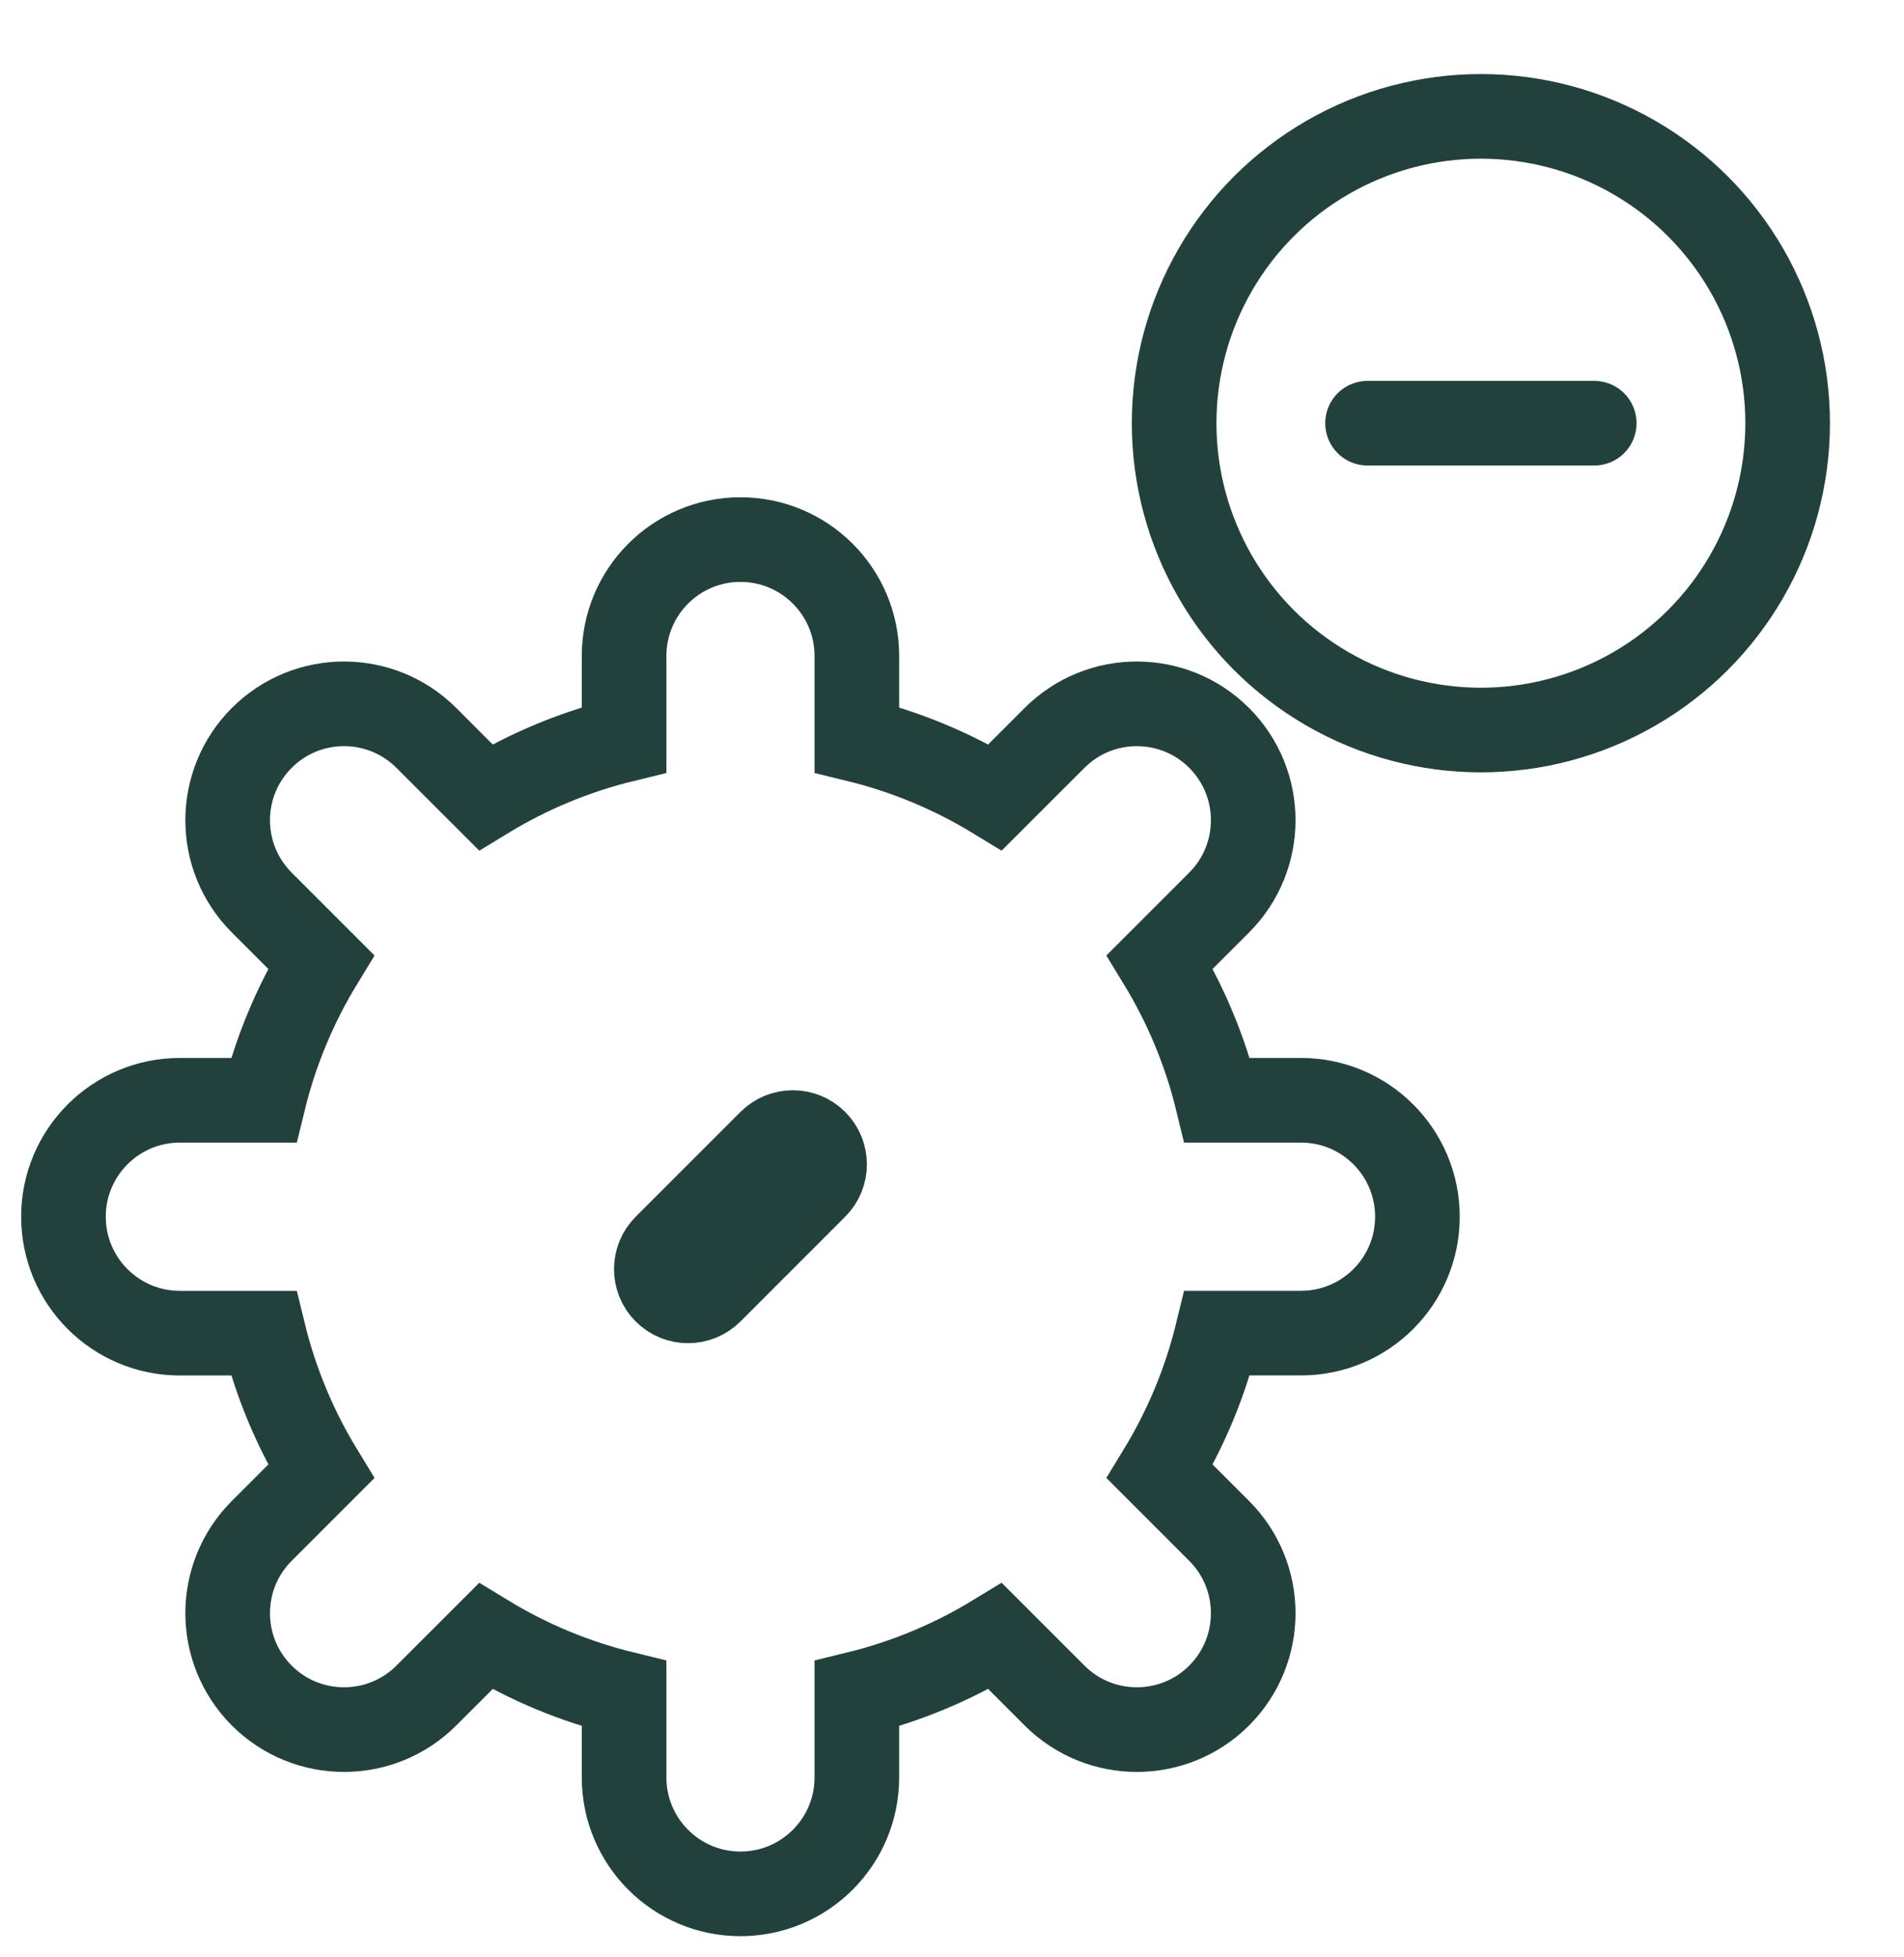
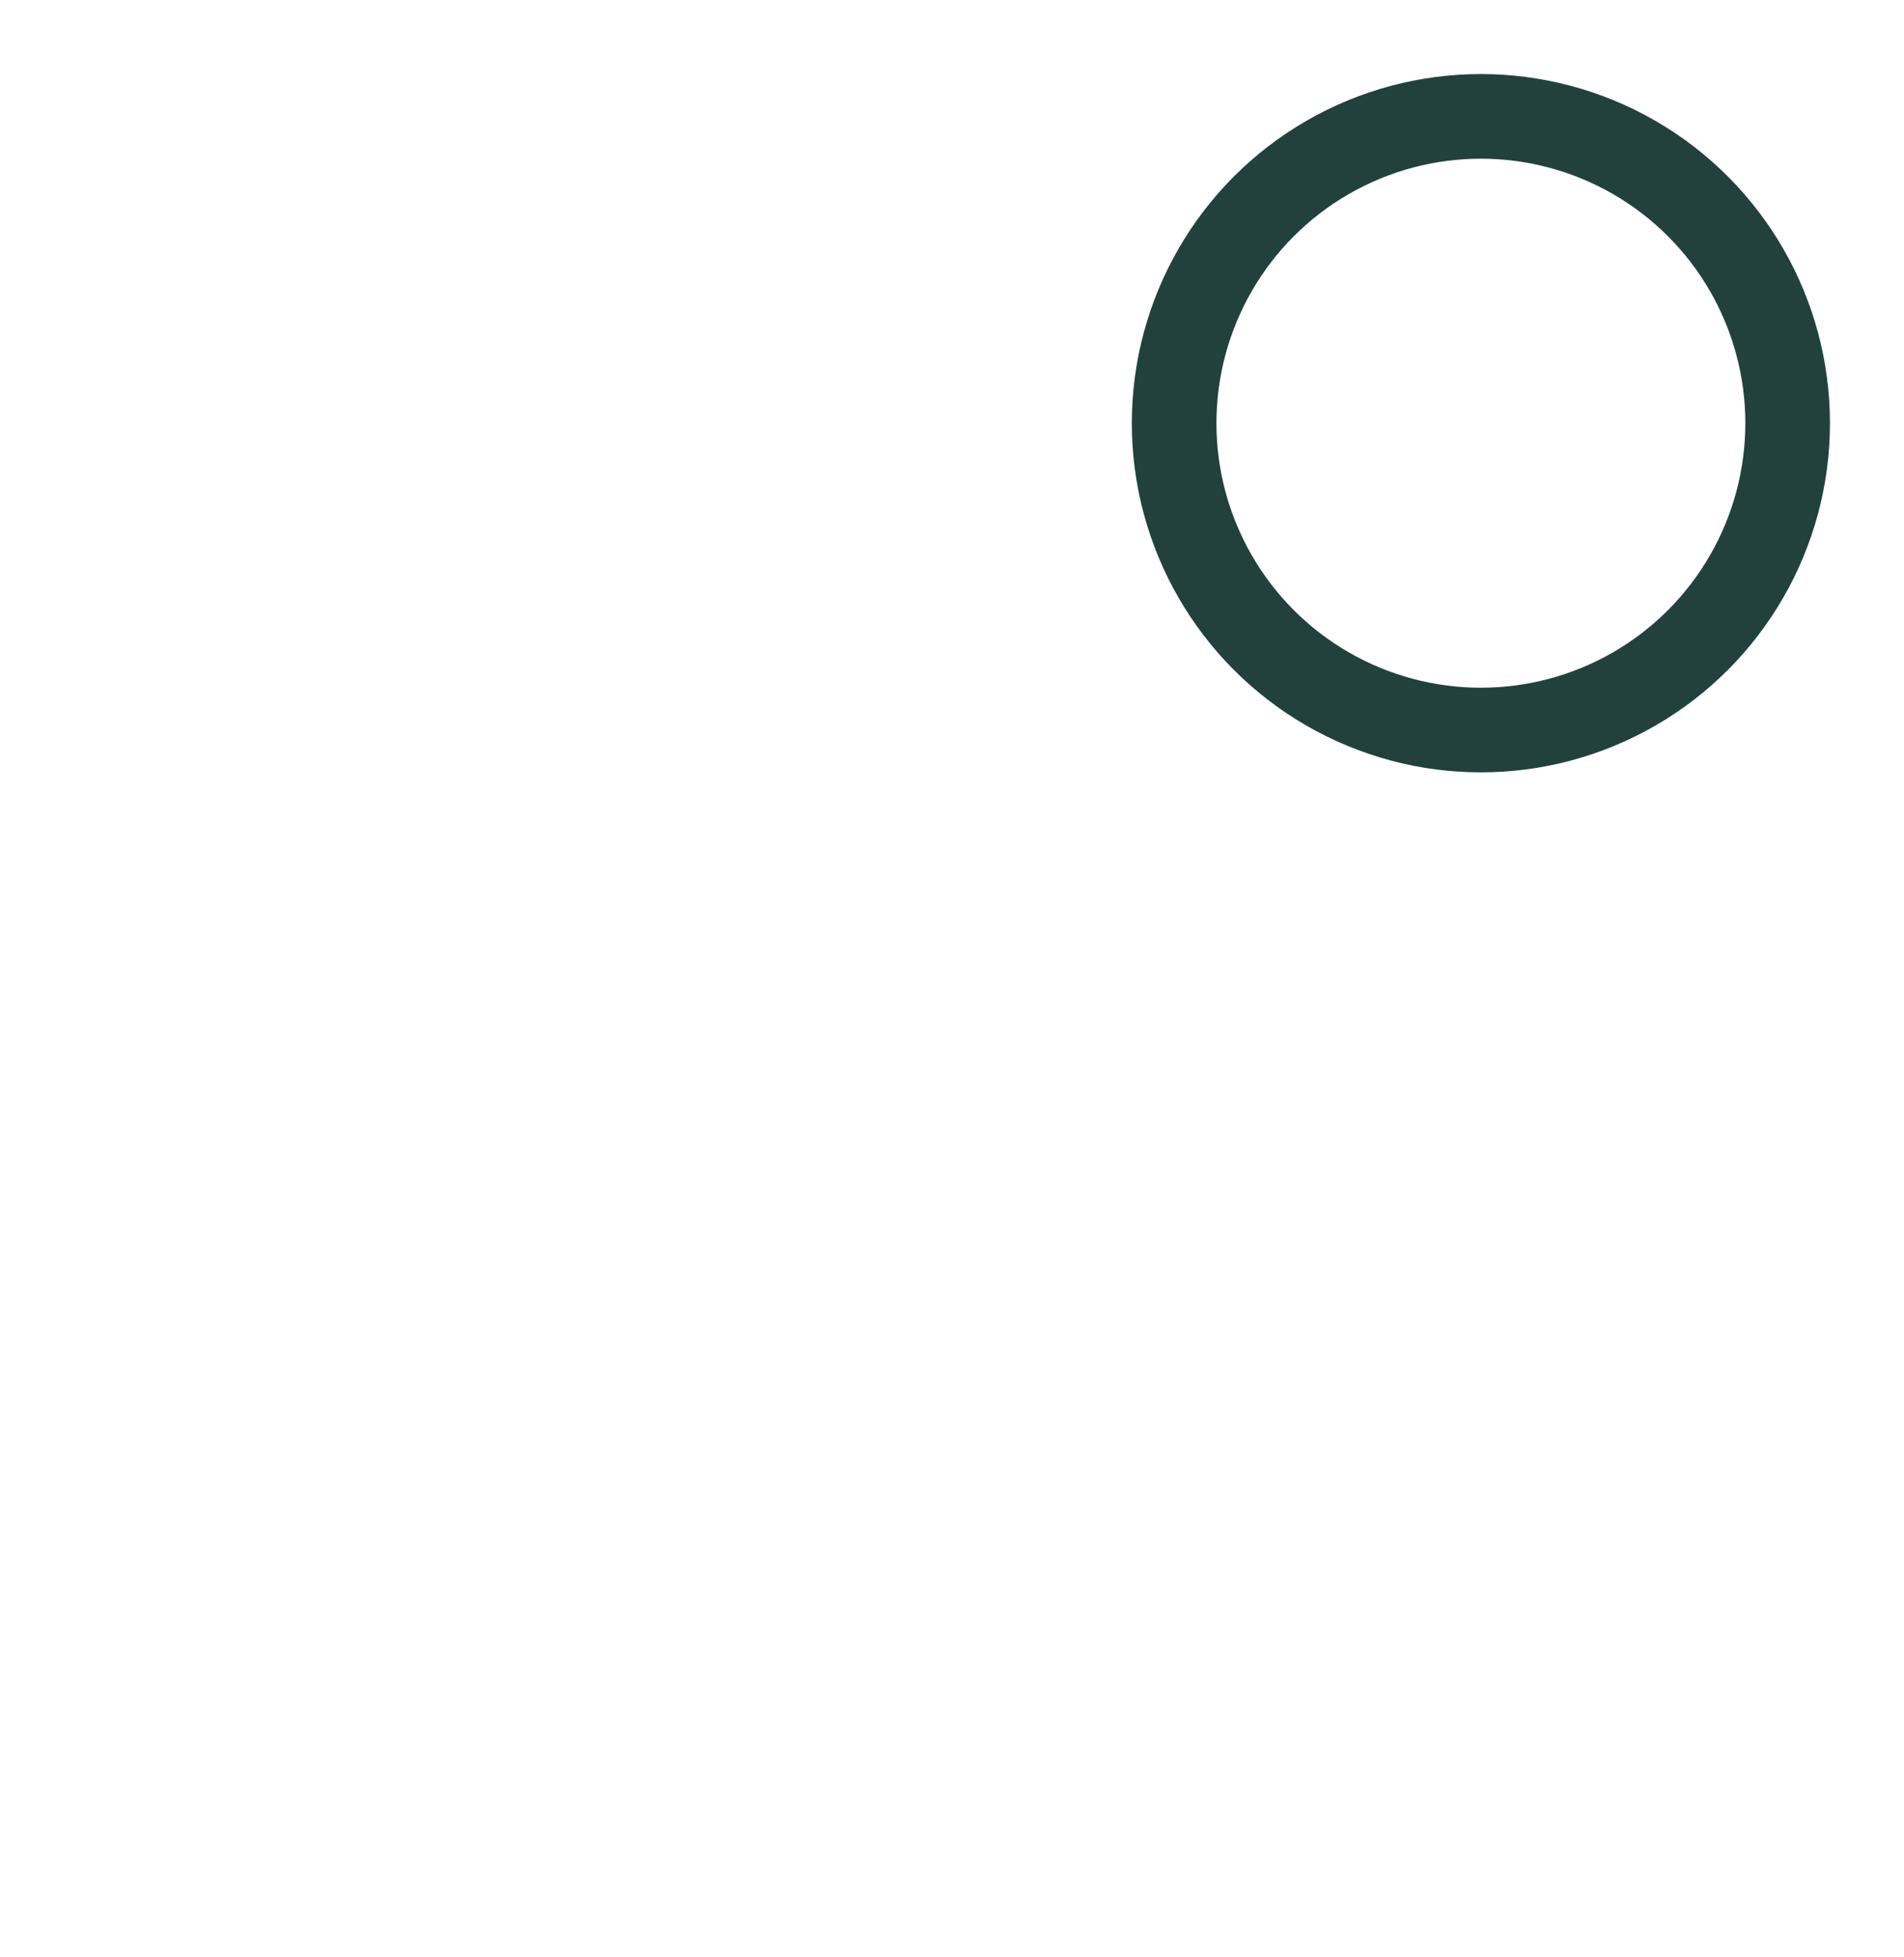
<svg xmlns="http://www.w3.org/2000/svg" width="36" height="37" viewBox="0 0 36 37" fill="none">
-   <path d="M15.415 22.434L15.415 22.434L13.434 24.415L13.434 24.415C13.2 24.649 12.82 24.649 12.585 24.415C12.351 24.18 12.351 23.8 12.585 23.566L14.566 21.585L14.566 21.585C14.8 21.351 15.18 21.35 15.415 21.585L15.415 21.585C15.649 21.82 15.65 22.2 15.415 22.434ZM24.599 20.799H23.016C22.788 19.864 22.417 18.983 21.929 18.183L23.051 17.061C23.91 16.202 23.91 14.808 23.051 13.949C22.192 13.09 20.798 13.09 19.939 13.949L18.817 15.07C18.017 14.582 17.136 14.212 16.201 13.984V12.4C16.201 11.185 15.215 10.2 14 10.2C12.785 10.2 11.8 11.185 11.8 12.4V13.984C10.864 14.212 9.983 14.582 9.183 15.07L8.061 13.949C8.061 13.949 8.061 13.949 8.061 13.949C7.202 13.09 5.808 13.09 4.949 13.949C4.09 14.808 4.09 16.202 4.949 17.061L6.071 18.183C5.583 18.983 5.212 19.864 4.984 20.799H3.401C2.185 20.799 1.2 21.785 1.2 23C1.2 24.215 2.185 25.201 3.401 25.201H4.984C5.212 26.136 5.583 27.017 6.071 27.817L4.949 28.939C4.949 28.939 4.949 28.939 4.949 28.939C4.09 29.798 4.09 31.192 4.949 32.051C5.808 32.91 7.202 32.91 8.061 32.051C8.061 32.051 8.061 32.051 8.061 32.051L9.183 30.93C9.983 31.418 10.864 31.788 11.8 32.016V33.599C11.8 34.815 12.785 35.8 14 35.8C15.215 35.8 16.201 34.815 16.201 33.599V32.016C17.136 31.788 18.017 31.417 18.817 30.929L19.939 32.051C19.939 32.051 19.939 32.051 19.939 32.051C20.798 32.91 22.192 32.91 23.051 32.051C23.91 31.192 23.91 29.798 23.051 28.939L21.929 27.817C22.417 27.017 22.788 26.136 23.016 25.2H24.599C25.815 25.2 26.8 24.215 26.8 23C26.8 21.785 25.815 20.799 24.599 20.799Z" stroke="#22413D" stroke-width="1.6" />
  <circle cx="28" cy="8" r="5.8" stroke="#22413D" stroke-width="1.6" />
-   <path d="M25.857 8H30.143" stroke="#22413D" stroke-width="1.6" stroke-linecap="round" />
</svg>